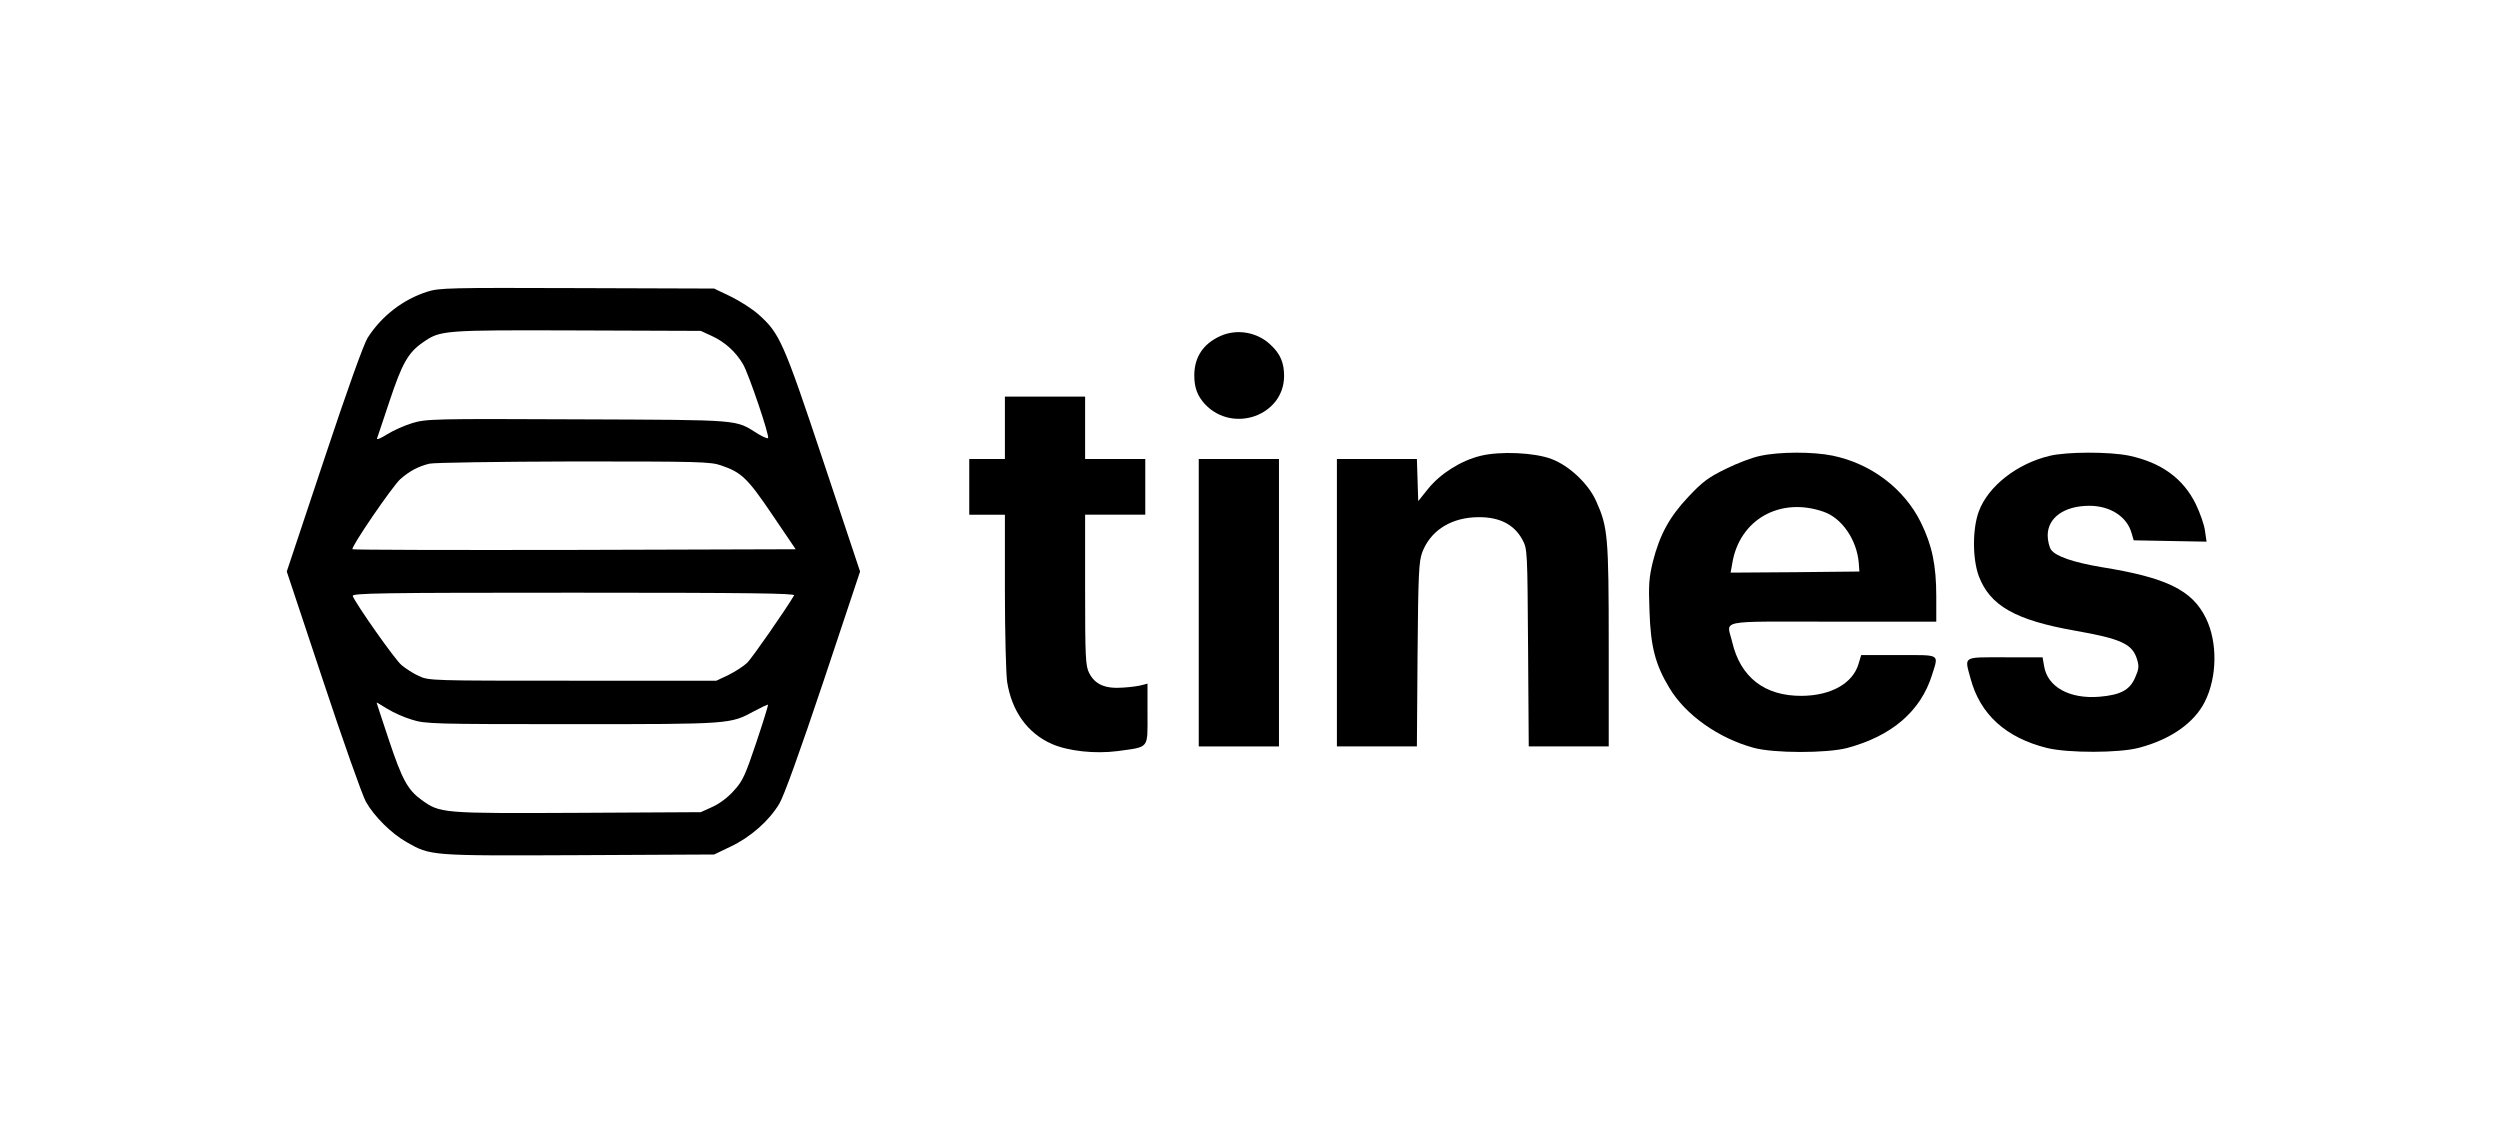
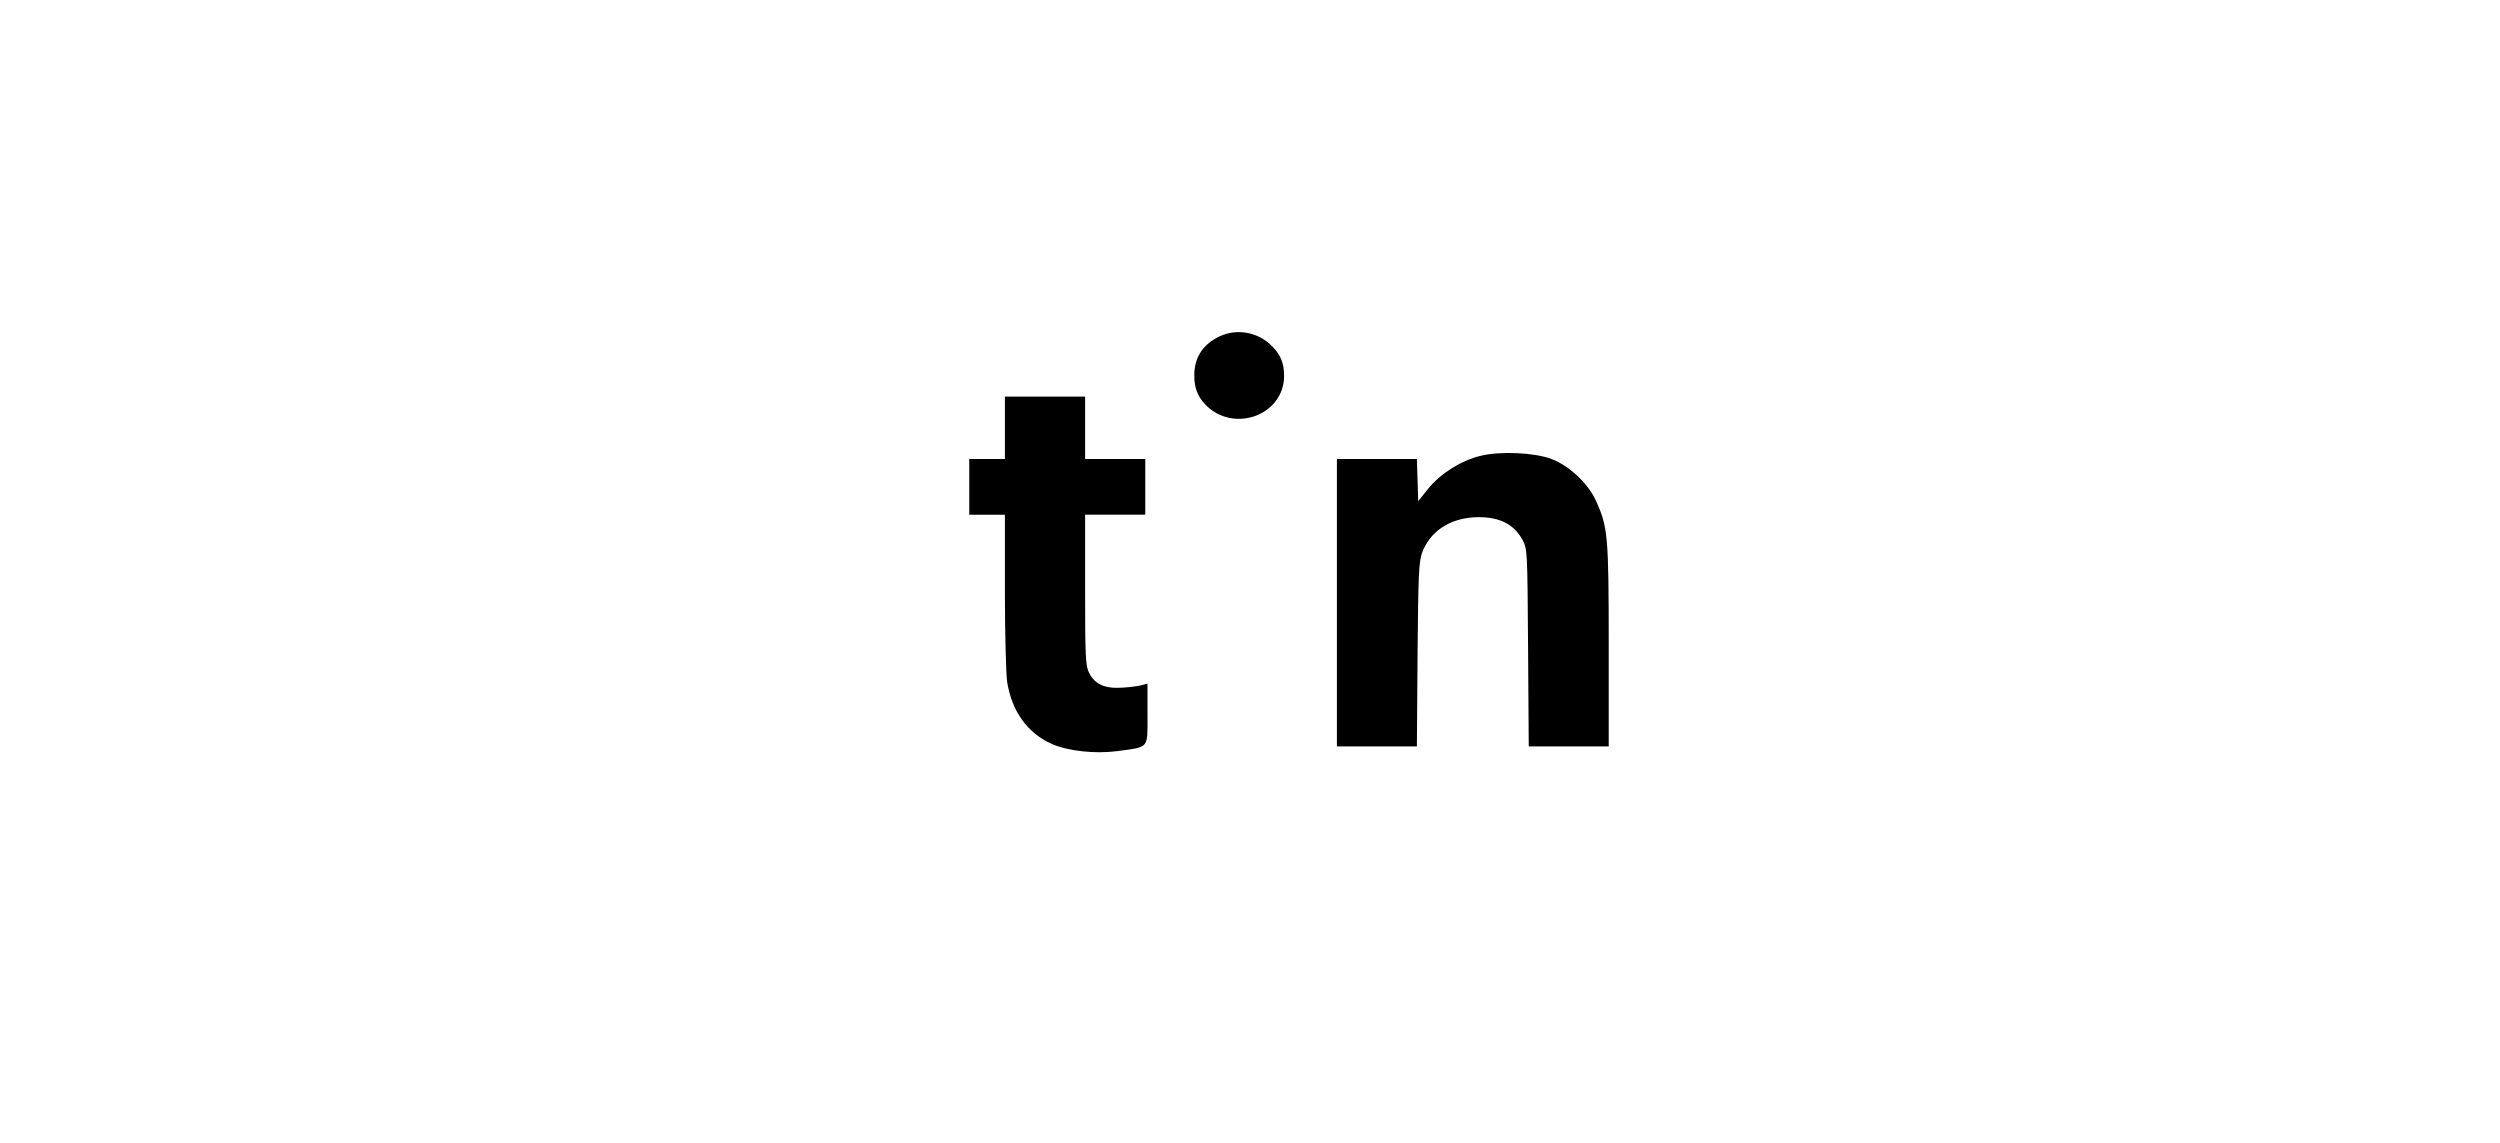
<svg xmlns="http://www.w3.org/2000/svg" width="1122" height="513" viewBox="0 0 1122 513" preserveAspectRatio="xMidYMid meet">
  <g transform="translate(0,513) scale(0.1,-0.1)" fill="#000000" stroke="none">
-     <path d="M1918 3821 c-110 -35 -206 -110 -268 -207 -18 -29 -91 -232 -196 -548 l-167 -501 163 -490 c89 -269 176 -514 192 -543 37 -66 115 -143 182 -181 109 -62 102 -62 772 -59 l609 3 75 36 c89 42 172 116 217 191 21 34 93 235 198 548 l165 495 -166 498 c-179 537 -195 571 -290 656 -27 24 -83 60 -124 80 l-75 36 -615 2 c-574 2 -619 1 -672 -16z m1277 -199 c59 -27 108 -72 140 -127 26 -45 120 -323 112 -331 -3 -3 -22 5 -44 18 -106 66 -59 63 -808 66 -654 3 -682 2 -745 -17 -36 -11 -87 -34 -114 -51 -27 -17 -46 -25 -44 -18 3 7 28 84 57 170 56 168 83 216 150 262 78 54 88 55 691 53 l555 -2 50 -23z m42 -581 c91 -31 118 -57 229 -221 l105 -155 -992 -3 c-546 -1 -994 0 -997 3 -9 8 180 284 215 315 41 36 81 57 130 69 21 5 313 9 648 10 561 0 614 -1 662 -18z m327 -583 c-41 -69 -190 -283 -211 -303 -16 -15 -53 -39 -83 -54 l-55 -26 -645 0 c-633 0 -646 0 -690 21 -25 11 -60 34 -78 49 -30 25 -204 273 -219 310 -4 13 124 15 992 15 794 0 995 -3 989 -12z m-1715 -558 c60 -19 95 -20 720 -20 716 0 708 0 817 59 32 17 59 30 61 28 1 -2 -22 -78 -53 -170 -49 -146 -61 -173 -100 -215 -26 -30 -65 -59 -96 -73 l-53 -24 -554 -3 c-609 -3 -616 -2 -699 58 -62 45 -87 90 -147 270 -30 91 -55 165 -55 167 0 1 21 -11 48 -28 26 -16 76 -39 111 -49z" />
    <path d="M5475 3621 c-76 -35 -115 -95 -115 -176 0 -55 14 -92 48 -129 125 -133 355 -51 355 127 0 59 -17 99 -60 139 -60 58 -153 74 -228 39z" />
    <path d="M4510 3210 l0 -140 -80 0 -80 0 0 -125 0 -125 80 0 80 0 0 -342 c0 -189 5 -372 10 -408 21 -133 92 -231 201 -279 73 -32 193 -45 294 -32 145 20 135 8 135 167 l0 136 -22 -6 c-13 -4 -52 -10 -88 -12 -80 -6 -126 14 -152 66 -16 31 -18 71 -18 373 l0 337 135 0 135 0 0 125 0 125 -135 0 -135 0 0 140 0 140 -180 0 -180 0 0 -140z" />
    <path d="M6644 3084 c-87 -21 -180 -80 -234 -147 l-45 -56 -3 95 -3 94 -179 0 -180 0 0 -645 0 -645 179 0 180 0 3 413 c3 364 6 417 21 458 35 92 118 149 228 157 108 7 182 -26 222 -101 22 -41 22 -49 25 -484 l3 -443 179 0 180 0 0 453 c0 491 -4 531 -56 647 -35 79 -121 160 -201 190 -76 29 -231 36 -319 14z" />
-     <path d="M7900 3084 c-36 -7 -106 -34 -156 -59 -76 -37 -104 -58 -166 -124 -85 -90 -129 -170 -160 -292 -17 -71 -20 -103 -15 -223 5 -157 26 -239 89 -343 72 -121 220 -226 378 -269 90 -25 328 -25 420 -1 201 54 330 165 381 328 30 96 41 89 -149 89 l-169 0 -12 -40 c-26 -87 -123 -142 -255 -143 -166 -1 -275 83 -312 242 -24 102 -77 91 451 91 l465 0 0 113 c0 141 -19 230 -69 332 -75 152 -223 264 -396 300 -87 18 -239 18 -325 -1z m285 -251 c81 -28 148 -125 157 -228 l3 -40 -289 -3 -289 -2 7 39 c31 199 215 303 411 234z" />
-     <path d="M9198 3084 c-146 -35 -275 -136 -317 -249 -29 -78 -29 -213 0 -291 50 -132 164 -197 429 -244 211 -37 260 -60 281 -129 10 -32 8 -45 -9 -83 -24 -55 -65 -77 -160 -85 -134 -11 -233 44 -248 137 l-7 40 -168 0 c-193 0 -183 7 -155 -96 43 -160 158 -265 343 -311 95 -23 324 -23 413 1 141 37 247 111 295 206 56 111 58 268 5 376 -62 126 -177 182 -470 229 -124 21 -204 48 -225 78 -8 12 -15 41 -15 64 0 80 75 133 187 133 93 0 168 -48 189 -121 l10 -34 163 -3 164 -3 -7 48 c-3 27 -22 80 -41 120 -57 116 -155 187 -300 218 -87 18 -280 18 -357 -1z" />
-     <path d="M5380 2425 l0 -645 180 0 180 0 0 645 0 645 -180 0 -180 0 0 -645z" />
  </g>
</svg>